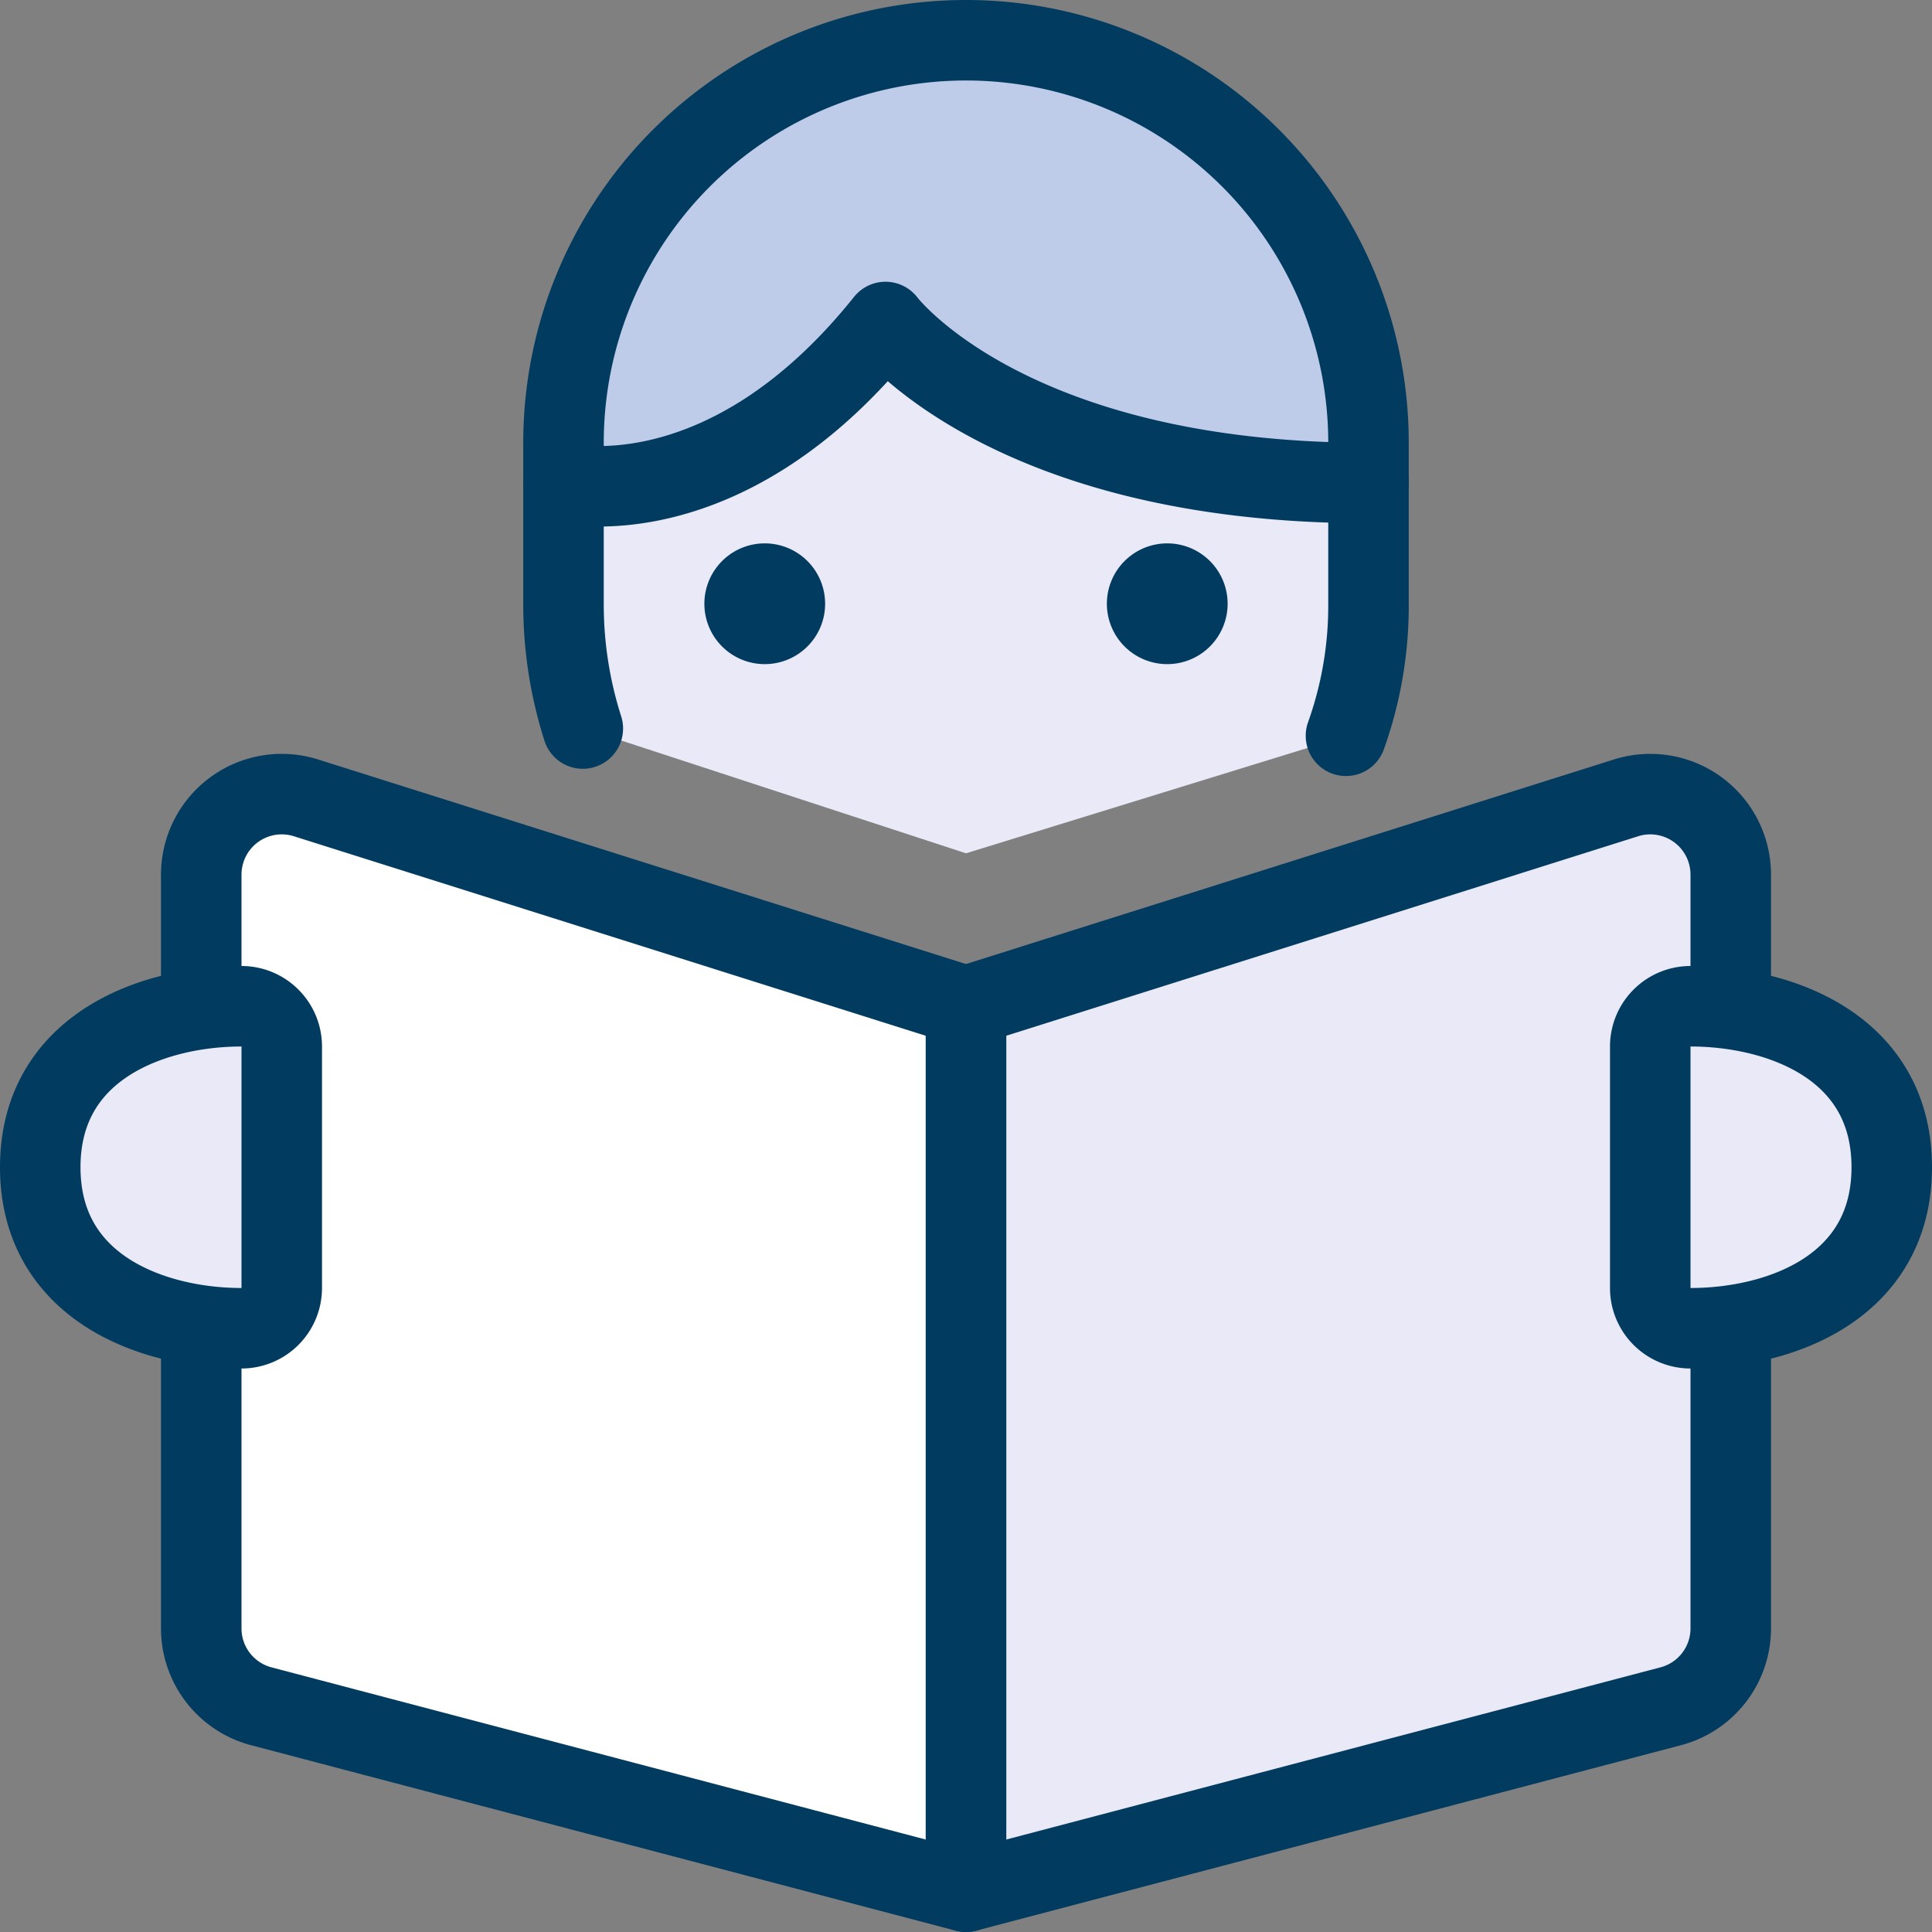
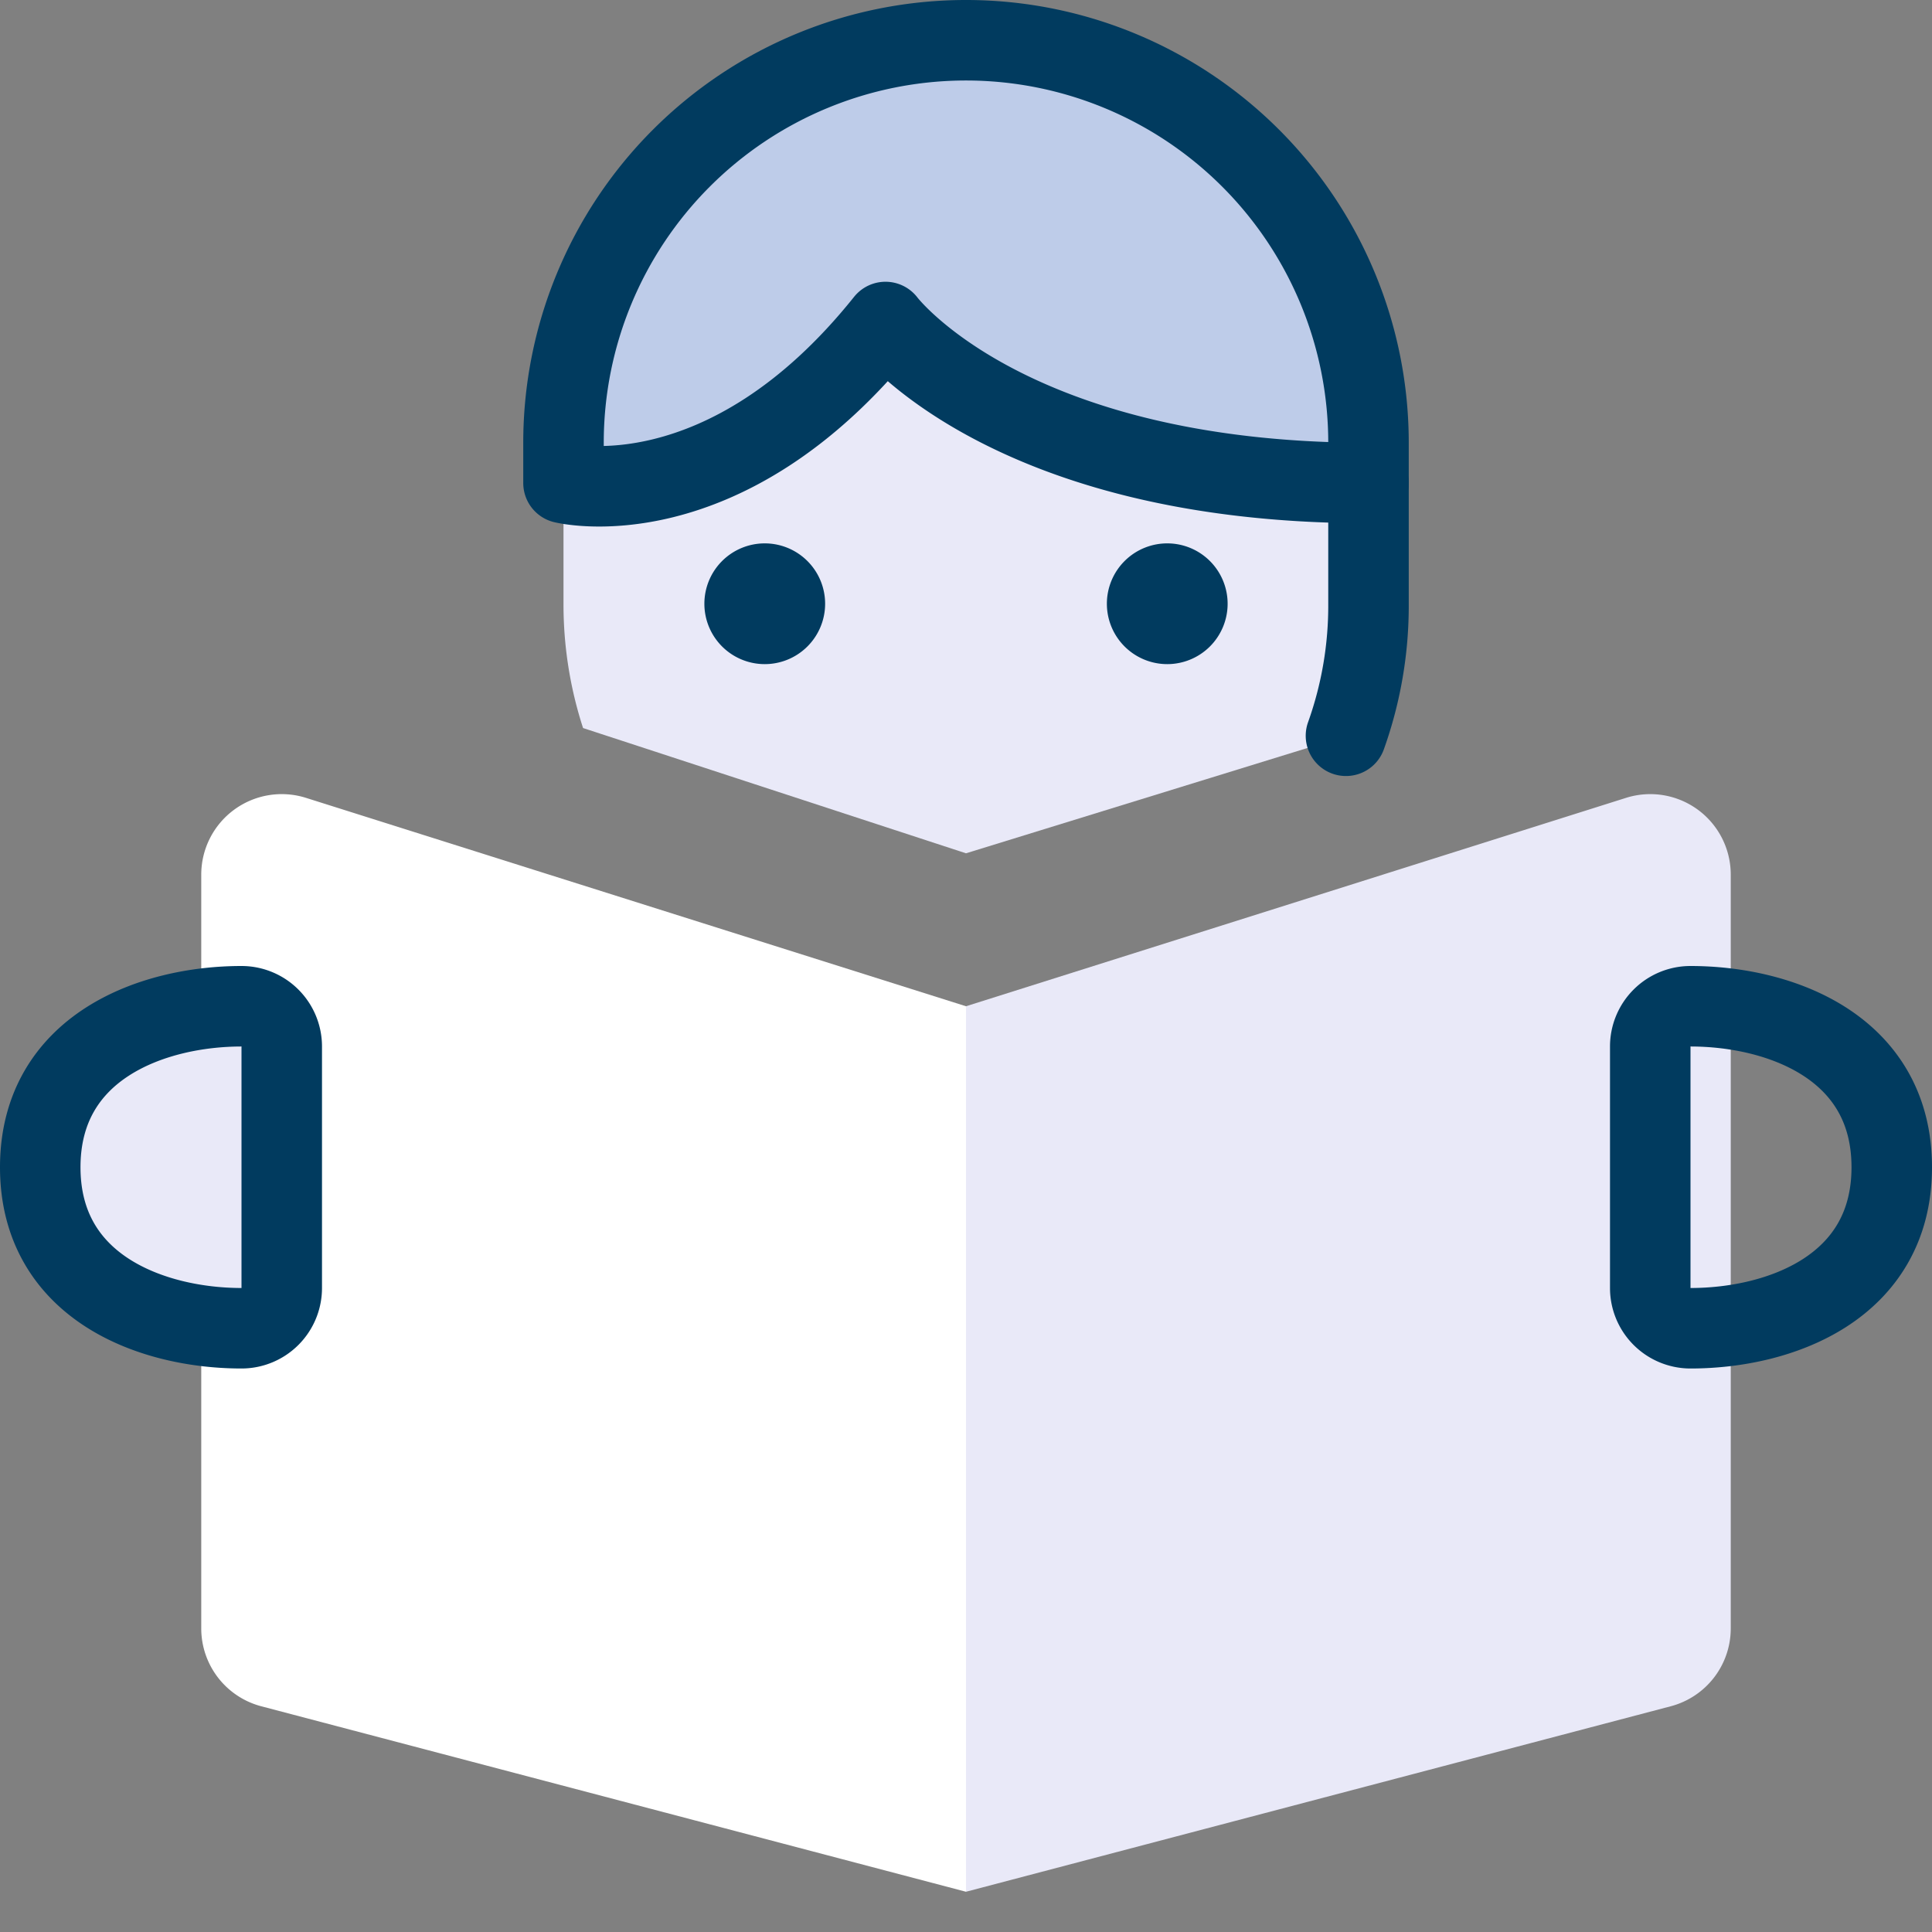
<svg xmlns="http://www.w3.org/2000/svg" viewBox="0 0 24 24" id="Newspaper-Read-Woman--Streamline-Ultimate" height="24" width="24">
  <rect x="0" y="0" width="24" height="24" fill="#808080" stroke="none" />
  <desc>
    Newspaper Read Woman Streamline Icon: https://streamlinehq.com
  </desc>
  <defs />
  <path d="M16.724 9.143A4.993 4.993 0 0 0 17 7.5v-2a5 5 0 0 0 -10 0v2a4.969 4.969 0 0 0 0.243 1.544L12 10.6Z" fill="#e9e9f8" stroke-width="1" />
  <path d="M2.5 16.5v3.729a1 1 0 0 0 0.746 0.967L12 23.5v-11L3.8 9.911a1 1 0 0 0 -1.3 0.953V12.5" fill="#ffffff" stroke-width="1" />
  <path d="M21.5 16.5v3.729a1 1 0 0 1 -0.746 0.967L12 23.5v-11l8.2 -2.589a1 1 0 0 1 1.3 0.953V12.5" fill="#e9e9f8" stroke-width="1" />
  <path d="M17 5.5V6c-4.5 0 -6 -2 -6 -2 -2 2.5 -4 2 -4 2v-0.5a5 5 0 0 1 10 0Z" fill="#becce9" stroke-width="1" />
  <path d="M17 6v1.5a4.792 4.792 0 0 1 -0.28 1.64" fill="none" stroke="#013b5f" stroke-linecap="round" stroke-linejoin="round" stroke-width="1" />
-   <path d="M7 6v1.5a5.07 5.07 0 0 0 0.24 1.55" fill="none" stroke="#013b5f" stroke-linecap="round" stroke-linejoin="round" stroke-width="1" />
  <path d="M9.5 7.25a0.25 0.25 0 1 1 -0.25 0.25 0.25 0.25 0 0 1 0.25 -0.25" fill="none" stroke="#013b5f" stroke-linecap="round" stroke-linejoin="round" stroke-width="1" />
  <path d="M14.5 7.25a0.25 0.25 0 1 1 -0.25 0.25 0.25 0.25 0 0 1 0.25 -0.25" fill="none" stroke="#013b5f" stroke-linecap="round" stroke-linejoin="round" stroke-width="1" />
  <path d="M0.5 14.5c0 1.5 1.4 2 2.5 2a0.5 0.5 0 0 0 0.5 -0.5v-3a0.5 0.5 0 0 0 -0.5 -0.5c-1.1 0 -2.5 0.5 -2.5 2Z" fill="#e9e9f8" stroke-width="1" />
-   <path d="M23.5 14.5c0 1.5 -1.395 2 -2.5 2a0.5 0.5 0 0 1 -0.5 -0.5v-3a0.5 0.5 0 0 1 0.5 -0.5c1.105 0 2.5 0.5 2.5 2Z" fill="#e9e9f8" stroke-width="1" />
-   <path d="M2.5 16.5v3.729a1 1 0 0 0 0.746 0.967L12 23.5v-11L3.8 9.911a1 1 0 0 0 -1.3 0.953V12.5" fill="none" stroke="#013b5f" stroke-linecap="round" stroke-linejoin="round" stroke-width="1" />
-   <path d="M21.5 16.5v3.729a1 1 0 0 1 -0.746 0.967L12 23.5v-11l8.2 -2.589a1 1 0 0 1 1.3 0.953V12.5" fill="none" stroke="#013b5f" stroke-linecap="round" stroke-linejoin="round" stroke-width="1" />
  <path d="M17 5.5V6c-4.5 0 -6 -2 -6 -2 -2 2.5 -4 2 -4 2v-0.5a5 5 0 0 1 10 0Z" fill="none" stroke="#013b5f" stroke-linecap="round" stroke-linejoin="round" stroke-width="1" />
  <path d="M0.5 14.5c0 1.5 1.4 2 2.5 2a0.5 0.5 0 0 0 0.5 -0.5v-3a0.5 0.5 0 0 0 -0.5 -0.5c-1.1 0 -2.5 0.5 -2.5 2Z" fill="none" stroke="#013b5f" stroke-linecap="round" stroke-linejoin="round" stroke-width="1" />
  <path d="M23.5 14.5c0 1.5 -1.395 2 -2.5 2a0.5 0.5 0 0 1 -0.5 -0.5v-3a0.5 0.5 0 0 1 0.5 -0.5c1.105 0 2.5 0.5 2.5 2Z" fill="none" stroke="#013b5f" stroke-linecap="round" stroke-linejoin="round" stroke-width="1" />
</svg>